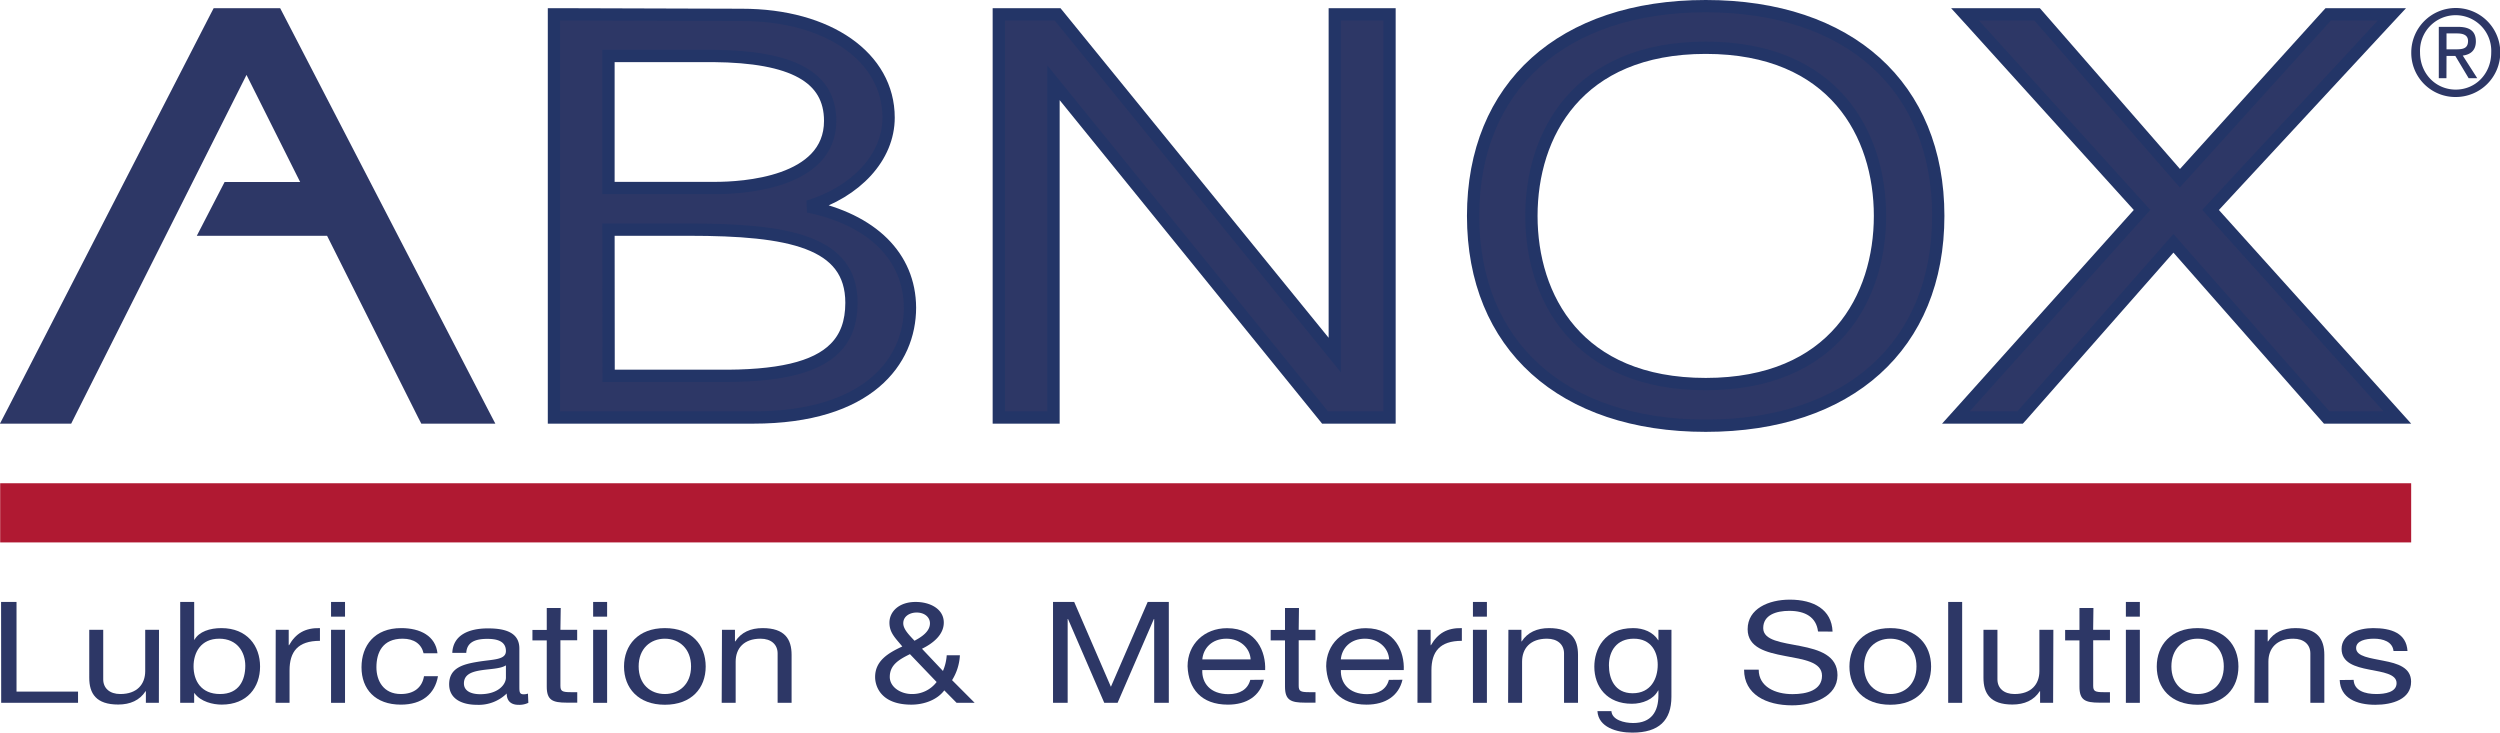
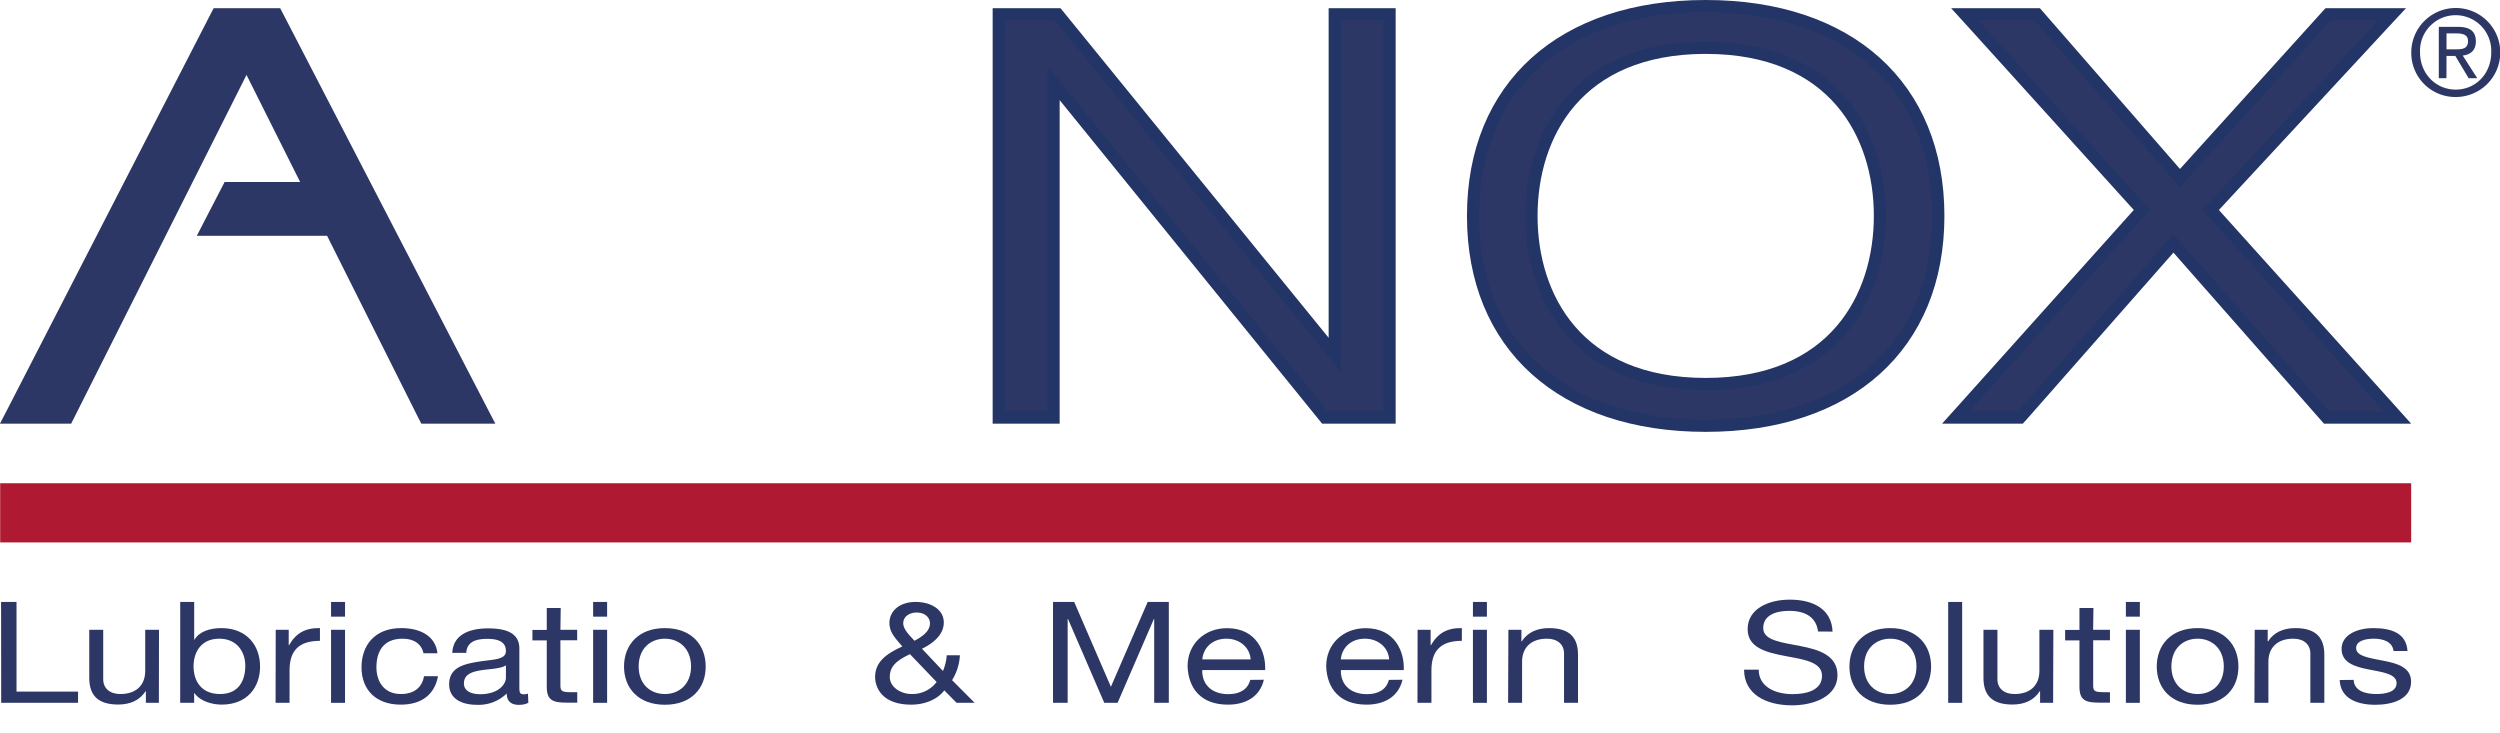
<svg xmlns="http://www.w3.org/2000/svg" id="Ebene_1" data-name="Ebene 1" viewBox="0 0 715.68 209.74">
  <defs>
    <style>.cls-1,.cls-3,.cls-4{fill:#2d3766;}.cls-2{fill:#b01932;}.cls-3{stroke:#233567;}.cls-3,.cls-4{stroke-width:3.52px;}.cls-4{stroke:#2d3766;}</style>
  </defs>
  <path class="cls-1" d="M771.77,189.8a10.2,10.2,0,1,1,20.38,0c0,6.13-4.49,10.65-10.16,10.65S771.77,195.93,771.77,189.8ZM782,202.57a12.74,12.74,0,1,0-12.74-12.77A12.62,12.62,0,0,0,782,202.57Zm-2.65-11.76h2.52l3.81,6.37h2.46L784,190.71c2.13-.27,3.75-1.41,3.75-4.05,0-2.89-1.69-4.17-5.11-4.17h-5.5v14.69h2.19Zm0-1.89v-4.55h3c1.53,0,3.16.34,3.16,2.16,0,2.26-1.66,2.39-3.52,2.39Z" transform="translate(-78.98 -174.8)" />
  <rect class="cls-2" x="0.05" y="138.34" width="690.2" height="16.94" />
-   <path class="cls-3" d="M310.36,233.91c13.74-4.18,23-14.12,23-25.44,0-17.32-17.28-29.41-42-29.41l-52.55-.16h-1.25V294.32h57.05c33.08,0,44.87-16.24,44.87-31.44C339.41,248.25,328.64,237.69,310.36,233.91Zm-57.19,6.63h23.11c28.67,0,46.45,3.5,46.45,20.93,0,5.56-1.55,9.82-4.72,13-5.57,5.62-16.31,8.13-33.8,7.92h-31Zm30-49.72c22.82.2,33.46,6.11,33.46,18.59,0,17.83-25.15,19.21-32.86,19.21H253.17v-37.8Z" transform="translate(-78.98 -174.8)" />
  <polygon class="cls-3" points="396.55 4.11 383.36 4.11 382.11 4.11 382.11 5.37 382.11 101.65 303.13 4.56 302.76 4.11 302.18 4.11 287.16 4.11 285.93 4.11 285.93 5.37 285.93 118.25 285.93 119.52 287.16 119.52 300.36 119.52 301.59 119.52 301.59 118.25 301.59 23.7 378.95 119.06 379.32 119.52 379.91 119.52 396.55 119.52 397.78 119.52 397.78 118.25 397.78 5.37 397.78 4.11 396.55 4.11" />
  <path class="cls-3" d="M567.28,176.56c-41.07,0-66.59,23-66.59,60.05s25.52,60.06,66.59,60.06,66.57-23,66.57-60.06S608.34,176.56,567.28,176.56Zm0,108.19c-36.8,0-49.9-24.86-49.9-48.14s13.1-48.14,49.9-48.14,49.89,24.87,49.89,48.14S604.06,284.75,567.28,284.75Z" transform="translate(-78.98 -174.8)" />
  <polygon class="cls-3" points="684.39 117.4 632.82 60.1 682.75 6.24 684.73 4.11 681.85 4.11 667.04 4.11 666.5 4.11 666.13 4.51 624.04 51.02 583.54 4.53 583.17 4.11 582.62 4.11 565.38 4.11 562.54 4.11 564.47 6.23 613.21 60.1 561.82 117.4 559.91 119.52 562.73 119.52 577.75 119.52 578.3 119.52 578.68 119.1 622.19 69.65 665.71 119.1 666.08 119.52 666.63 119.52 683.48 119.52 686.3 119.52 684.39 117.4" />
  <polygon class="cls-4" points="137.93 117.66 79.49 4.78 79.14 4.11 78.4 4.11 62.97 4.11 62.23 4.11 61.88 4.78 3.84 117.67 2.88 119.52 4.94 119.52 18.53 119.52 19.29 119.52 19.63 118.84 70.57 17.52 88.77 53.86 65.37 53.86 59.23 65.74 94.72 65.74 121.33 118.84 121.68 119.52 122.43 119.52 136.84 119.52 138.9 119.52 137.93 117.66" />
  <path class="cls-1" d="M79.29,347.12h4.42v25.67h17.61V376h-22Z" transform="translate(-78.98 -174.8)" />
  <path class="cls-1" d="M124.46,376h-3.72v-3.32h-.09c-1.68,2.59-4.38,3.81-7.83,3.81-6.33,0-8.29-3.16-8.29-7.66V355.09h4v14.18c0,2.55,1.86,4.21,4.89,4.21,4.8,0,7.13-2.8,7.13-6.56V355.09h3.95Z" transform="translate(-78.98 -174.8)" />
  <path class="cls-1" d="M130.57,347.12h4v10.81h.09c1.3-2.31,4.38-3.32,7.68-3.32,7.41,0,11.09,5.1,11.09,11s-3.64,10.9-11,10.9c-2.47,0-6-.81-7.78-3.28h-.09V376h-4Zm11.17,10.52c-5.3,0-7.35,4-7.35,7.9,0,4.13,2.14,7.94,7.59,7.94s7.22-4,7.22-8.1C149.2,361.45,146.87,357.64,141.74,357.64Z" transform="translate(-78.98 -174.8)" />
  <path class="cls-1" d="M157.91,355.09h3.72v4.42h.1c1.9-3.36,4.56-5,8.84-4.9v3.64c-6.38,0-8.7,3.16-8.7,8.47V376h-4Z" transform="translate(-78.98 -174.8)" />
  <path class="cls-1" d="M177.75,351.33h-4v-4.21h4Zm-4,3.76h4V376h-4Z" transform="translate(-78.98 -174.8)" />
  <path class="cls-1" d="M200.24,361.82c-.6-2.64-2.7-4.18-6-4.18-5.73,0-7.5,3.93-7.5,8.19,0,3.84,2,7.65,7,7.65,3.82,0,6.1-1.94,6.62-5.1h4c-.89,5.1-4.57,8.14-10.62,8.14-7.36,0-11.27-4.46-11.27-10.69s3.73-11.22,11.36-11.22c5.45,0,9.83,2.23,10.39,7.21Z" transform="translate(-78.98 -174.8)" />
  <path class="cls-1" d="M230.23,376a6,6,0,0,1-2.84.57c-2,0-3.35-1-3.35-3.24a11.49,11.49,0,0,1-8.48,3.24c-4.37,0-8-1.7-8-5.88,0-4.73,4.05-5.75,8.15-6.43,4.38-.73,8.1-.49,8.1-3.08,0-3-2.84-3.49-5.35-3.49-3.35,0-5.82.9-6,4h-4c.24-5.18,4.85-7,10.2-7,4.33,0,9,.85,9,5.75v10.77c0,1.62,0,2.35,1.25,2.35a3.87,3.87,0,0,0,1.21-.2Zm-6.42-10.73c-1.54,1-4.52,1-7.17,1.42s-4.85,1.21-4.85,3.76c0,2.27,2.24,3.08,4.66,3.08,5.22,0,7.36-2.84,7.36-4.74Z" transform="translate(-78.98 -174.8)" />
  <path class="cls-1" d="M239.41,355.09h4.8v3h-4.8v13c0,1.58.51,1.86,3,1.86h1.82v3h-3c-4.1,0-5.73-.73-5.73-4.58V358.13h-4.1v-3h4.1v-6.27h4Z" transform="translate(-78.98 -174.8)" />
  <path class="cls-1" d="M252.78,351.33h-4v-4.21h4Zm-4,3.76h4V376h-4Z" transform="translate(-78.98 -174.8)" />
  <path class="cls-1" d="M269.31,354.61c7.64,0,11.69,4.82,11.69,11s-4.05,10.94-11.69,10.94-11.69-4.82-11.69-10.94S261.67,354.61,269.31,354.61Zm0,18.87c4.14,0,7.5-2.84,7.5-7.9s-3.36-7.94-7.5-7.94-7.5,2.84-7.5,7.94S265.16,373.48,269.31,373.48Z" transform="translate(-78.98 -174.8)" />
-   <path class="cls-1" d="M285.66,355.09h3.72v3.32h.1c1.67-2.59,4.37-3.8,7.82-3.8,6.33,0,8.29,3.16,8.29,7.65V376h-4V361.86c0-2.56-1.86-4.22-4.89-4.22-4.8,0-7.12,2.8-7.12,6.57V376h-4Z" transform="translate(-78.98 -174.8)" />
  <path class="cls-1" d="M349.3,372.43c-2,2.71-5.78,4.09-9.41,4.09-9,0-10.39-5.55-10.39-7.9,0-4.54,3.54-6.8,7.78-8.75-1.86-2.31-3.68-3.85-3.68-6.8,0-3.16,2.7-5.95,7.5-5.95,4.15,0,8.06,2,8.06,5.91,0,3.44-3,5.91-6.24,7.49l6,6.36a13.72,13.72,0,0,0,1.08-4.5h3.77a14.8,14.8,0,0,1-2.24,7.13L358,376h-5.17Zm-9.83-10.37c-3.12,1.54-5.77,3.08-5.77,6.52,0,2.92,3.12,4.9,6.33,4.9a8.72,8.72,0,0,0,7.08-3.44Zm5.73-8.83c0-1.66-1.44-3.08-3.82-3.08-1.86,0-3.82,1-3.82,3.08,0,1.74,1.77,3.44,3.22,5C342.68,357.2,345.2,355.66,345.2,353.23Z" transform="translate(-78.98 -174.8)" />
  <path class="cls-1" d="M380.43,347.12h6.06L397,371.41l10.53-24.29h6.05V376h-4.19V352h-.09l-10.39,24H395.1l-10.38-24h-.1v24h-4.19Z" transform="translate(-78.98 -174.8)" />
  <path class="cls-1" d="M440.79,369.39c-1.07,4.62-4.89,7.13-10.29,7.13-7.69,0-11.32-4.62-11.55-11,0-6.28,4.75-10.89,11.31-10.89,8.53,0,11.13,6.92,10.9,12h-18c-.14,3.65,2.24,6.89,7.5,6.89,3.26,0,5.54-1.38,6.24-4.09ZM437,363.56c-.19-3.28-3-5.92-6.94-5.92-4.14,0-6.61,2.72-6.89,5.92Z" transform="translate(-78.98 -174.8)" />
-   <path class="cls-1" d="M450.76,355.09h4.79v3h-4.79v13c0,1.58.51,1.86,3,1.86h1.81v3h-3c-4.1,0-5.73-.73-5.73-4.58V358.13h-4.1v-3h4.1v-6.27h4Z" transform="translate(-78.98 -174.8)" />
  <path class="cls-1" d="M480.47,369.39c-1.07,4.62-4.89,7.13-10.29,7.13-7.69,0-11.32-4.62-11.55-11,0-6.28,4.75-10.89,11.32-10.89,8.52,0,11.13,6.92,10.89,12h-18c-.14,3.65,2.24,6.89,7.5,6.89,3.26,0,5.54-1.38,6.24-4.09Zm-3.82-5.83c-.19-3.28-3-5.92-6.94-5.92-4.14,0-6.61,2.72-6.89,5.92Z" transform="translate(-78.98 -174.8)" />
  <path class="cls-1" d="M484.8,355.09h3.73v4.42h.09c1.91-3.36,4.57-5,8.85-4.9v3.64c-6.38,0-8.71,3.16-8.71,8.47V376h-4Z" transform="translate(-78.98 -174.8)" />
-   <path class="cls-1" d="M504.64,351.33h-4v-4.21h4Zm-4,3.76h4V376h-4Z" transform="translate(-78.98 -174.8)" />
+   <path class="cls-1" d="M504.64,351.33h-4v-4.21h4Zm-4,3.76h4V376h-4" transform="translate(-78.98 -174.8)" />
  <path class="cls-1" d="M510.79,355.09h3.73v3.32h.09c1.68-2.59,4.38-3.8,7.82-3.8,6.34,0,8.29,3.16,8.29,7.65V376h-4V361.86c0-2.56-1.86-4.22-4.89-4.22-4.79,0-7.12,2.8-7.12,6.57V376h-4Z" transform="translate(-78.98 -174.8)" />
-   <path class="cls-1" d="M557.46,374.25c0,6.8-3.59,10.28-11.18,10.28-4.52,0-9.73-1.57-10-6.15h4c.19,2.51,3.63,3.4,6.24,3.4,5.17,0,7.22-3.24,7.22-7.94v-1.37h-.09c-1.31,2.55-4.47,3.8-7.5,3.8-7.17,0-10.76-4.9-10.76-10.61,0-4.94,2.8-11.05,11.13-11.05,3,0,5.73,1.17,7.17,3.48h.05v-3h3.73Zm-3.92-9.11c0-3.69-1.86-7.5-6.84-7.5s-7.13,3.61-7.13,7.62c0,3.76,1.59,8,6.8,8S553.54,369.06,553.54,365.14Z" transform="translate(-78.98 -174.8)" />
  <path class="cls-1" d="M599.43,355.58c-.51-4.13-3.68-5.91-8.24-5.91-3.73,0-7.45,1.17-7.45,4.94,0,3.56,5.31,4.09,10.66,5.14S605,362.42,605,368.09c0,6.16-6.94,8.63-13,8.63-7.45,0-13.74-3.16-13.74-10.21h4.19c0,4.86,4.66,7,9.69,7,4,0,8.43-1.09,8.43-5.26,0-4-5.31-4.66-10.62-5.67s-10.67-2.35-10.67-7.66c0-5.87,6-8.46,12.07-8.46,6.79,0,12,2.79,12.24,9.15Z" transform="translate(-78.98 -174.8)" />
  <path class="cls-1" d="M620.11,354.61c7.64,0,11.69,4.82,11.69,11s-4,10.94-11.69,10.94-11.69-4.82-11.69-10.94S612.48,354.61,620.11,354.61Zm0,18.87c4.15,0,7.5-2.84,7.5-7.9s-3.35-7.94-7.5-7.94-7.49,2.84-7.49,7.94S616,373.48,620.11,373.48Z" transform="translate(-78.98 -174.8)" />
  <path class="cls-1" d="M636.69,347.12h4V376h-4Z" transform="translate(-78.98 -174.8)" />
  <path class="cls-1" d="M666.73,376H663v-3.32h-.1c-1.67,2.59-4.37,3.81-7.82,3.81-6.33,0-8.29-3.16-8.29-7.66V355.09h4v14.18c0,2.55,1.86,4.21,4.89,4.21,4.79,0,7.12-2.8,7.12-6.56V355.09h4Z" transform="translate(-78.98 -174.8)" />
  <path class="cls-1" d="M678.19,355.09H683v3h-4.8v13c0,1.58.51,1.86,3,1.86H683v3h-3c-4.1,0-5.73-.73-5.73-4.58V358.13h-4.1v-3h4.1v-6.27h4Z" transform="translate(-78.98 -174.8)" />
  <path class="cls-1" d="M691.56,351.33h-4v-4.21h4Zm-4,3.76h4V376h-4Z" transform="translate(-78.98 -174.8)" />
  <path class="cls-1" d="M708.09,354.61c7.64,0,11.69,4.82,11.69,11s-4,10.94-11.69,10.94-11.69-4.82-11.69-10.94S700.45,354.61,708.09,354.61Zm0,18.87c4.15,0,7.5-2.84,7.5-7.9s-3.35-7.94-7.5-7.94-7.5,2.84-7.5,7.94S704,373.48,708.09,373.48Z" transform="translate(-78.98 -174.8)" />
  <path class="cls-1" d="M724.44,355.09h3.72v3.32h.1c1.67-2.59,4.37-3.8,7.82-3.8,6.33,0,8.29,3.16,8.29,7.65V376h-4V361.86c0-2.56-1.86-4.22-4.89-4.22-4.79,0-7.12,2.8-7.12,6.57V376h-4Z" transform="translate(-78.98 -174.8)" />
  <path class="cls-1" d="M752.76,369.43c.14,3.08,3.21,4.05,6.47,4.05,2.47,0,5.82-.49,5.82-3.12s-3.91-3.12-7.87-3.89-7.87-1.9-7.87-5.91c0-4.21,4.8-5.95,9-5.95,5.31,0,9.54,1.46,9.87,6.56h-4c-.28-2.67-3-3.53-5.59-3.53-2.37,0-5.12.57-5.12,2.68,0,2.47,4.19,2.87,7.87,3.64,4,.77,7.87,1.91,7.87,6,0,5-5.35,6.6-10.24,6.6-5.41,0-10-1.91-10.2-7.09Z" transform="translate(-78.98 -174.8)" />
</svg>